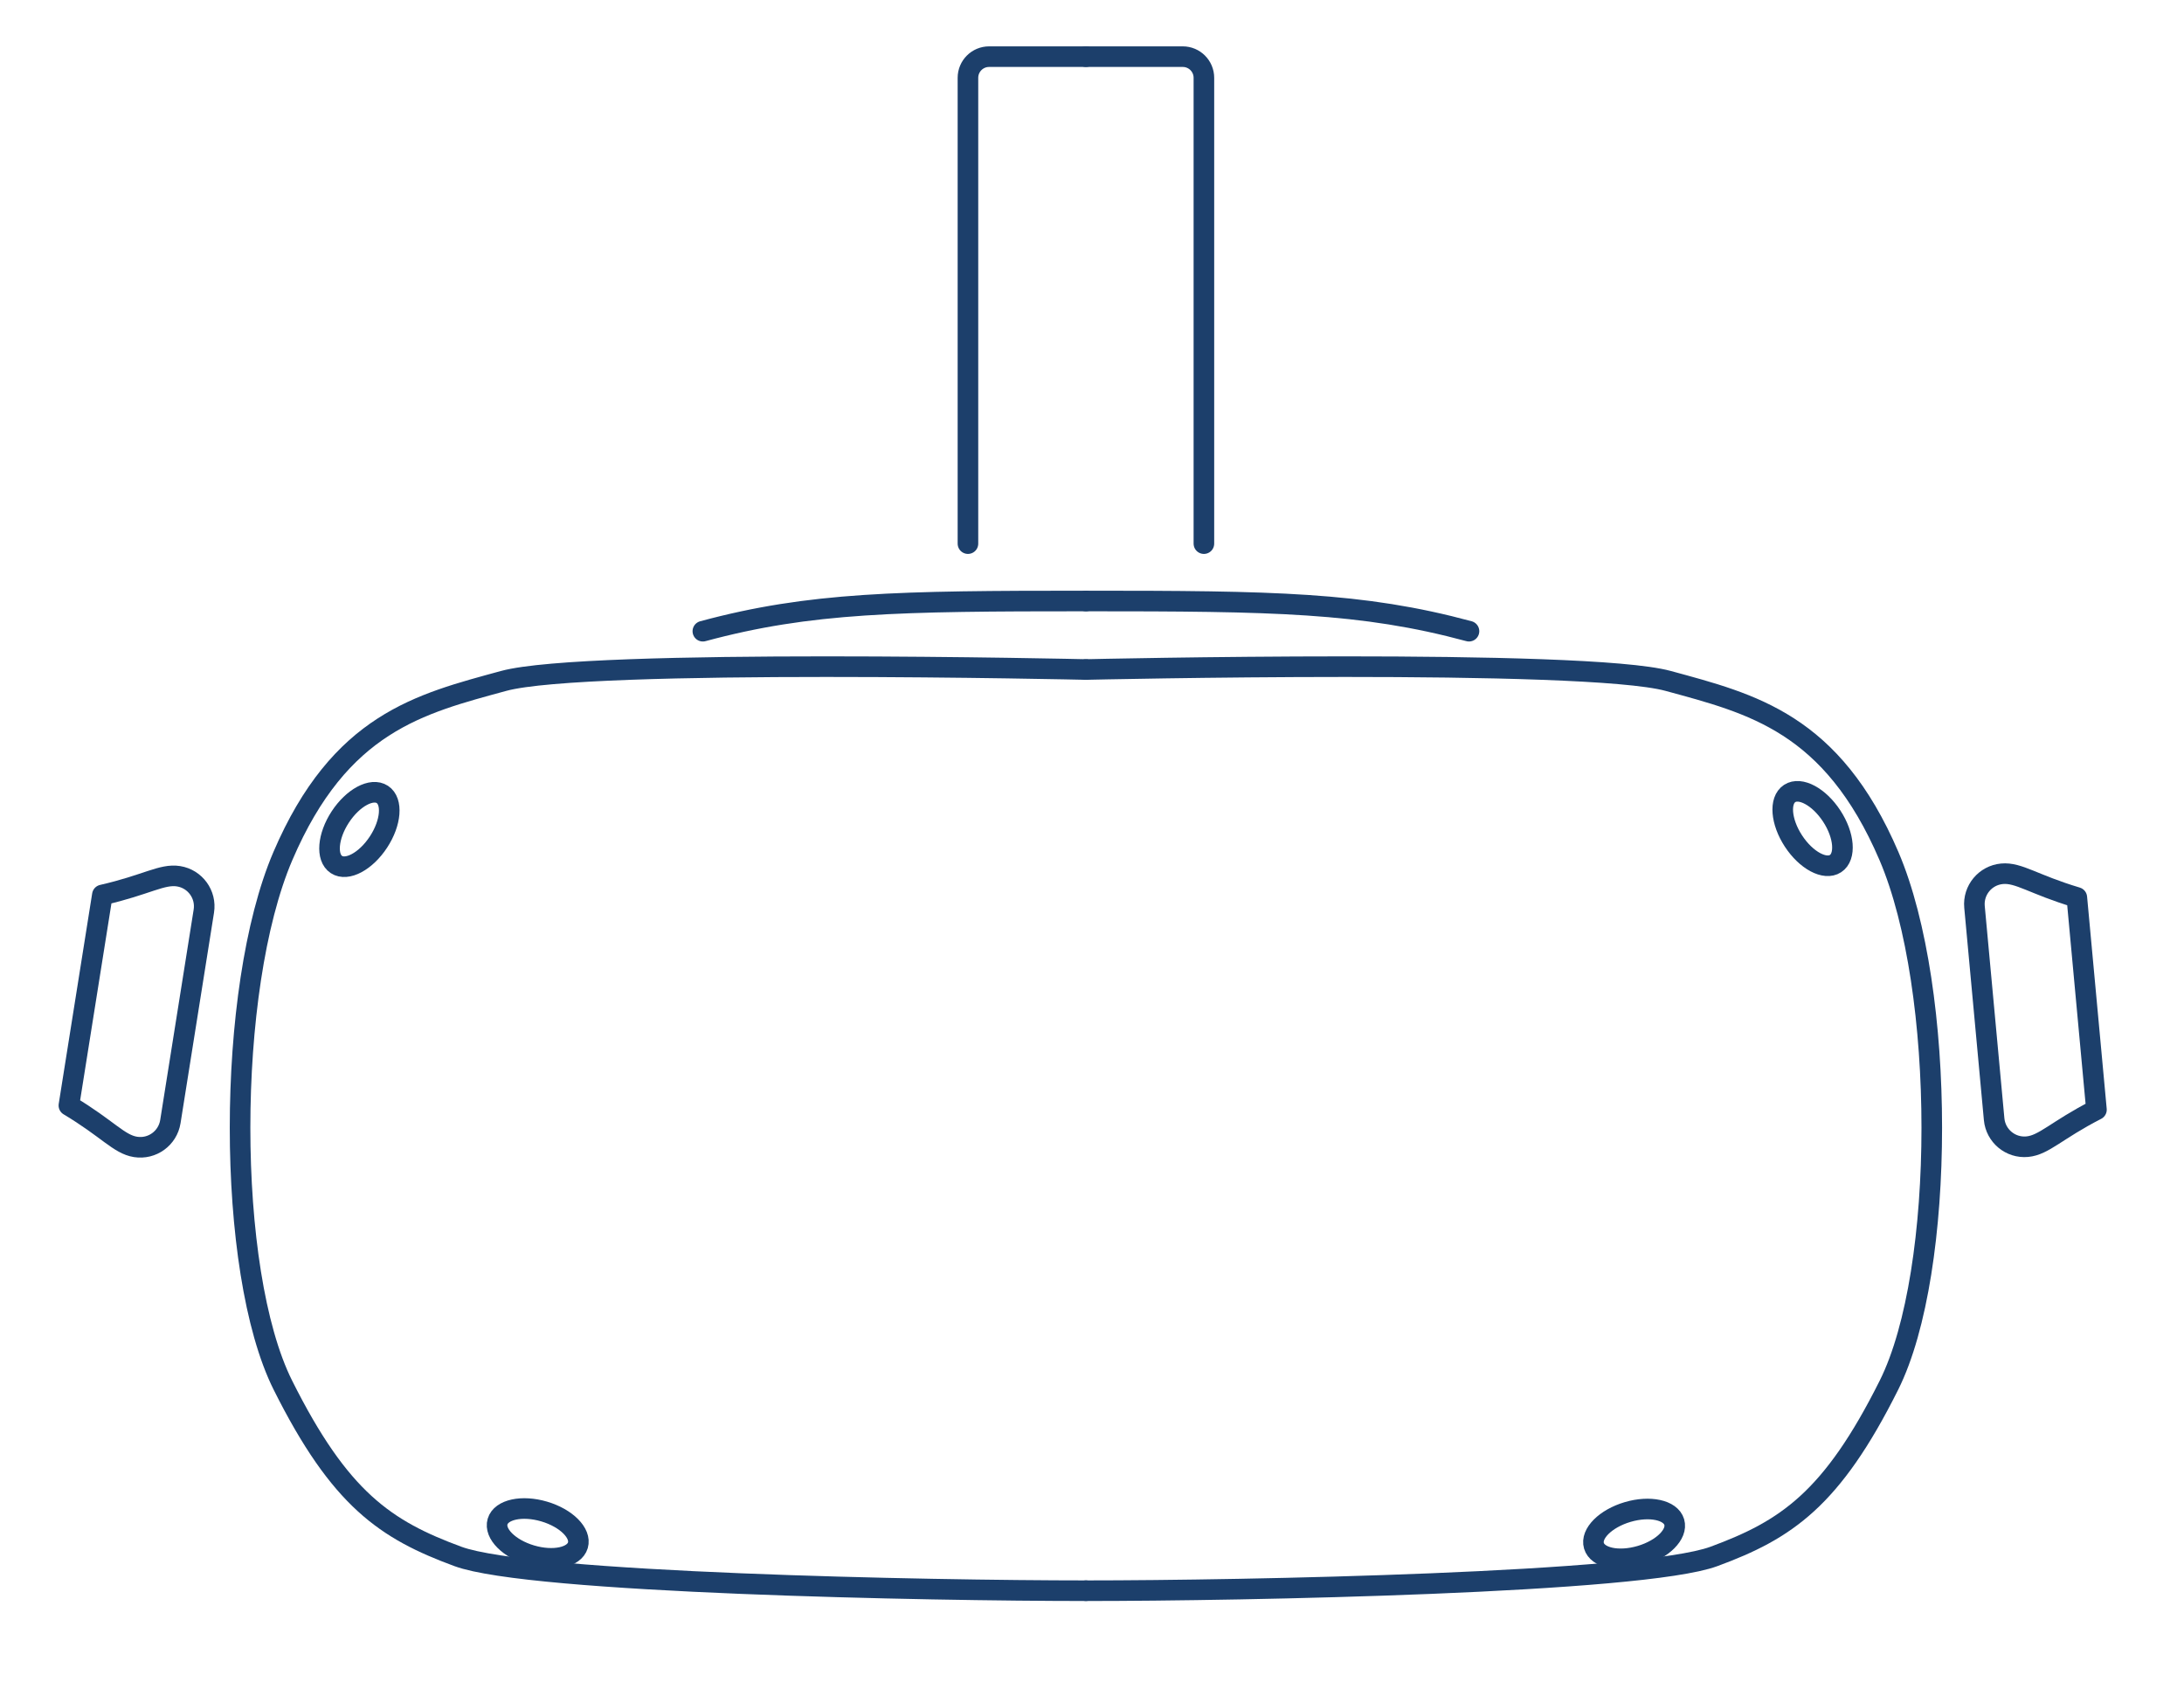
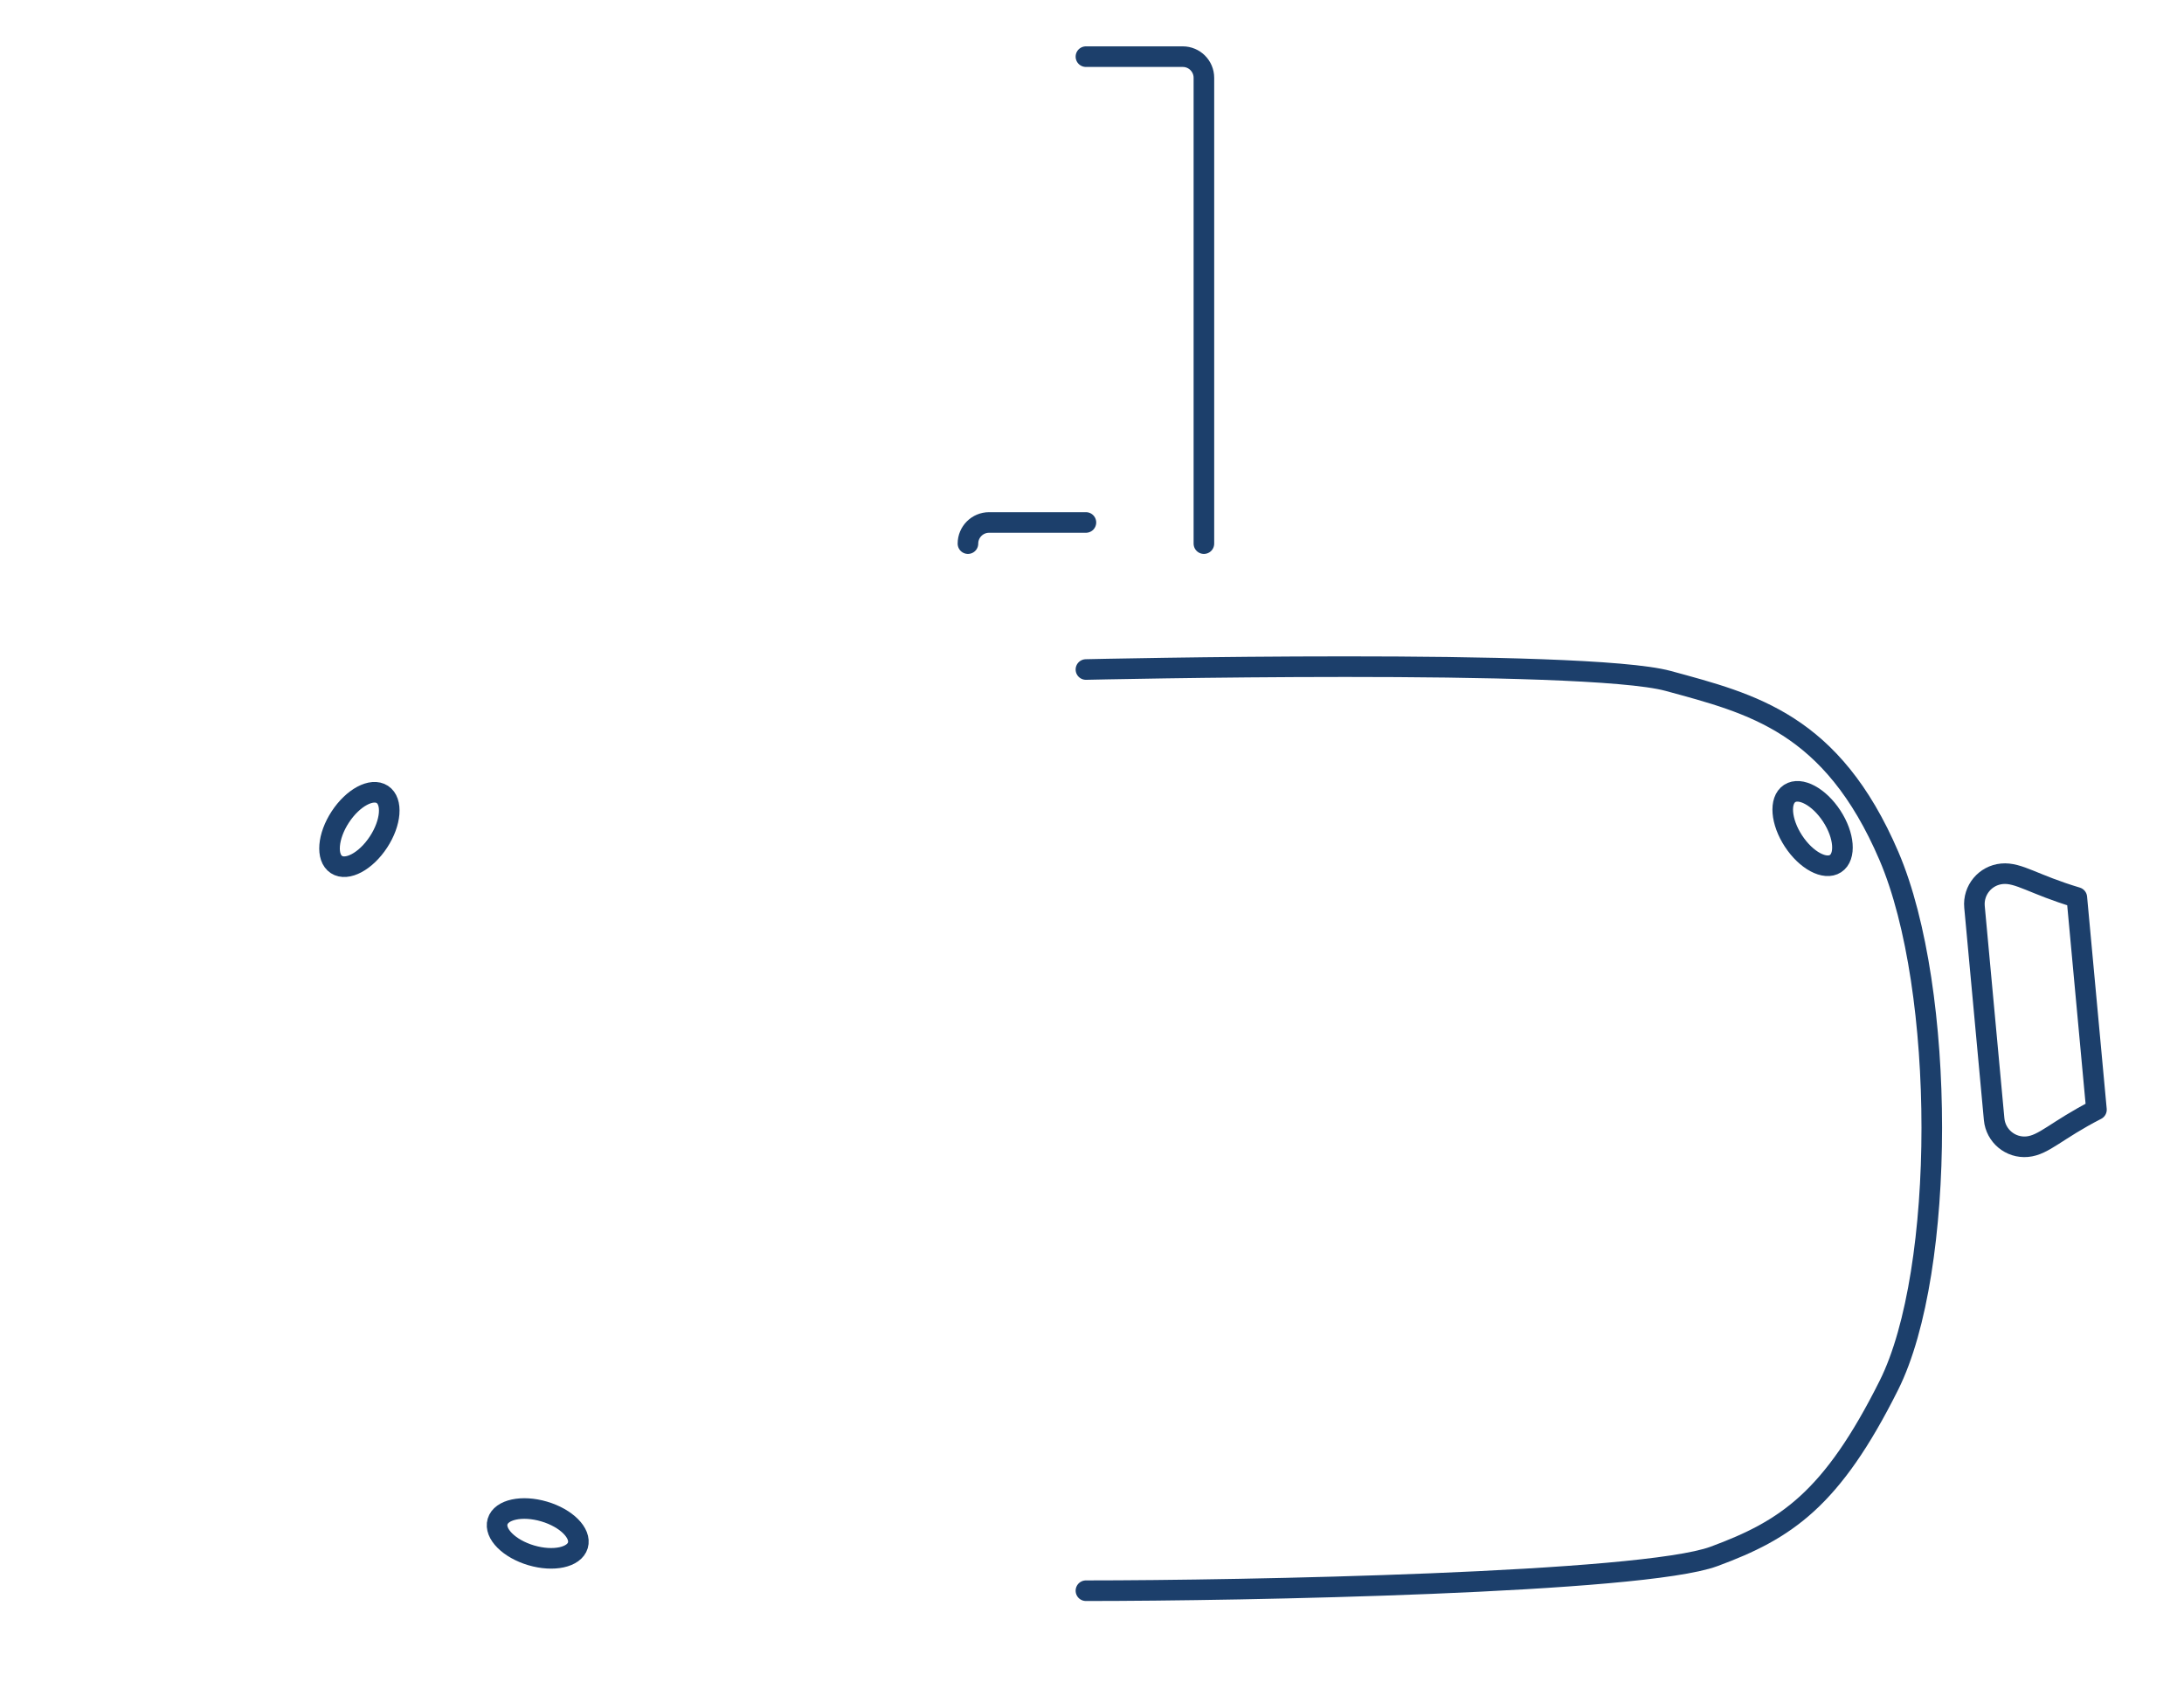
<svg xmlns="http://www.w3.org/2000/svg" version="1.1" id="Livello_1" x="0px" y="0px" width="424.384px" height="328.129px" viewBox="0 0 424.384 328.129" enable-background="new 0 0 424.384 328.129" xml:space="preserve">
  <g>
-     <path fill="none" stroke="#1C3F6B" stroke-width="4" stroke-linecap="round" stroke-linejoin="round" stroke-miterlimit="10" d="   M211.011,130.071c0,0-96.879-2.218-113.148,2.219c-16.27,4.438-31.801,8.134-42.894,34.019c-11.094,25.884-11.094,80.608,0,102.795   c11.093,22.187,19.968,28.102,34.019,33.279c14.051,5.177,91.703,6.655,122.022,6.655" />
    <ellipse transform="matrix(0.548 -0.837 0.837 0.548 -103.26 131.239)" fill="none" stroke="#1C3F6B" stroke-width="4" stroke-linecap="round" stroke-linejoin="round" stroke-miterlimit="10" cx="69.76" cy="161.131" rx="8.135" ry="4.437" />
    <ellipse transform="matrix(0.959 0.283 -0.283 0.959 88.574 -17.398)" fill="none" stroke="#1C3F6B" stroke-width="4" stroke-linecap="round" stroke-linejoin="round" stroke-miterlimit="10" cx="104.518" cy="297.945" rx="8.135" ry="4.438" />
-     <path fill="none" stroke="#1C3F6B" stroke-width="4" stroke-linecap="round" stroke-linejoin="round" stroke-miterlimit="10" d="   M136.575,122.629c20.824-5.622,38.065-5.87,74.436-5.87" />
-     <path fill="none" stroke="#1C3F6B" stroke-width="4" stroke-linecap="round" stroke-linejoin="round" stroke-miterlimit="10" d="   M188.086,105.614V15.116c0-2.27,1.841-4.11,4.111-4.11h18.813" />
-     <path fill="none" stroke="#1C3F6B" stroke-width="4" stroke-linecap="round" stroke-linejoin="round" stroke-miterlimit="10" d="   M34.695,170.235L34.695,170.235c-3.227-0.513-6.259,1.688-14.806,3.636l-6.503,40.9c7.521,4.503,9.72,7.536,12.947,8.048   c3.227,0.514,6.259-1.686,6.772-4.913l6.504-40.899C40.123,173.78,37.922,170.748,34.695,170.235z" />
+     <path fill="none" stroke="#1C3F6B" stroke-width="4" stroke-linecap="round" stroke-linejoin="round" stroke-miterlimit="10" d="   M188.086,105.614c0-2.27,1.841-4.11,4.111-4.11h18.813" />
    <path fill="none" stroke="#1C3F6B" stroke-width="4" stroke-linecap="round" stroke-linejoin="round" stroke-miterlimit="10" d="   M211.011,130.071c0,0,96.879-2.218,113.147,2.219c16.271,4.438,31.801,8.134,42.894,34.019c11.094,25.884,11.094,80.608,0,102.795   c-11.093,22.187-19.967,28.102-34.019,33.279c-14.051,5.177-91.703,6.655-122.022,6.655" />
    <ellipse transform="matrix(-0.548 -0.837 0.837 -0.548 410.387 544.11)" fill="none" stroke="#1C3F6B" stroke-width="4" stroke-linecap="round" stroke-linejoin="round" stroke-miterlimit="10" cx="352.262" cy="161.131" rx="8.135" ry="4.437" />
-     <ellipse transform="matrix(-0.959 0.283 -0.283 -0.959 706.333 493.881)" fill="none" stroke="#1C3F6B" stroke-width="4" stroke-linecap="round" stroke-linejoin="round" stroke-miterlimit="10" cx="317.503" cy="297.945" rx="8.135" ry="4.438" />
-     <path fill="none" stroke="#1C3F6B" stroke-width="4" stroke-linecap="round" stroke-linejoin="round" stroke-miterlimit="10" d="   M285.446,122.628c-20.824-5.621-38.064-5.869-74.435-5.869" />
    <path fill="none" stroke="#1C3F6B" stroke-width="4" stroke-linecap="round" stroke-linejoin="round" stroke-miterlimit="10" d="   M233.936,105.614V15.116c0-2.27-1.842-4.11-4.112-4.11h-18.812" />
    <path fill="none" stroke="#1C3F6B" stroke-width="4" stroke-linecap="round" stroke-linejoin="round" stroke-miterlimit="10" d="   M389.022,169.754L389.022,169.754c3.254-0.301,6.135,2.092,14.536,4.597l3.815,41.236c-7.8,4.004-10.193,6.885-13.448,7.186   c-3.252,0.303-6.134-2.092-6.435-5.346l-3.814-41.237C383.375,172.937,385.768,170.055,389.022,169.754z" />
  </g>
</svg>